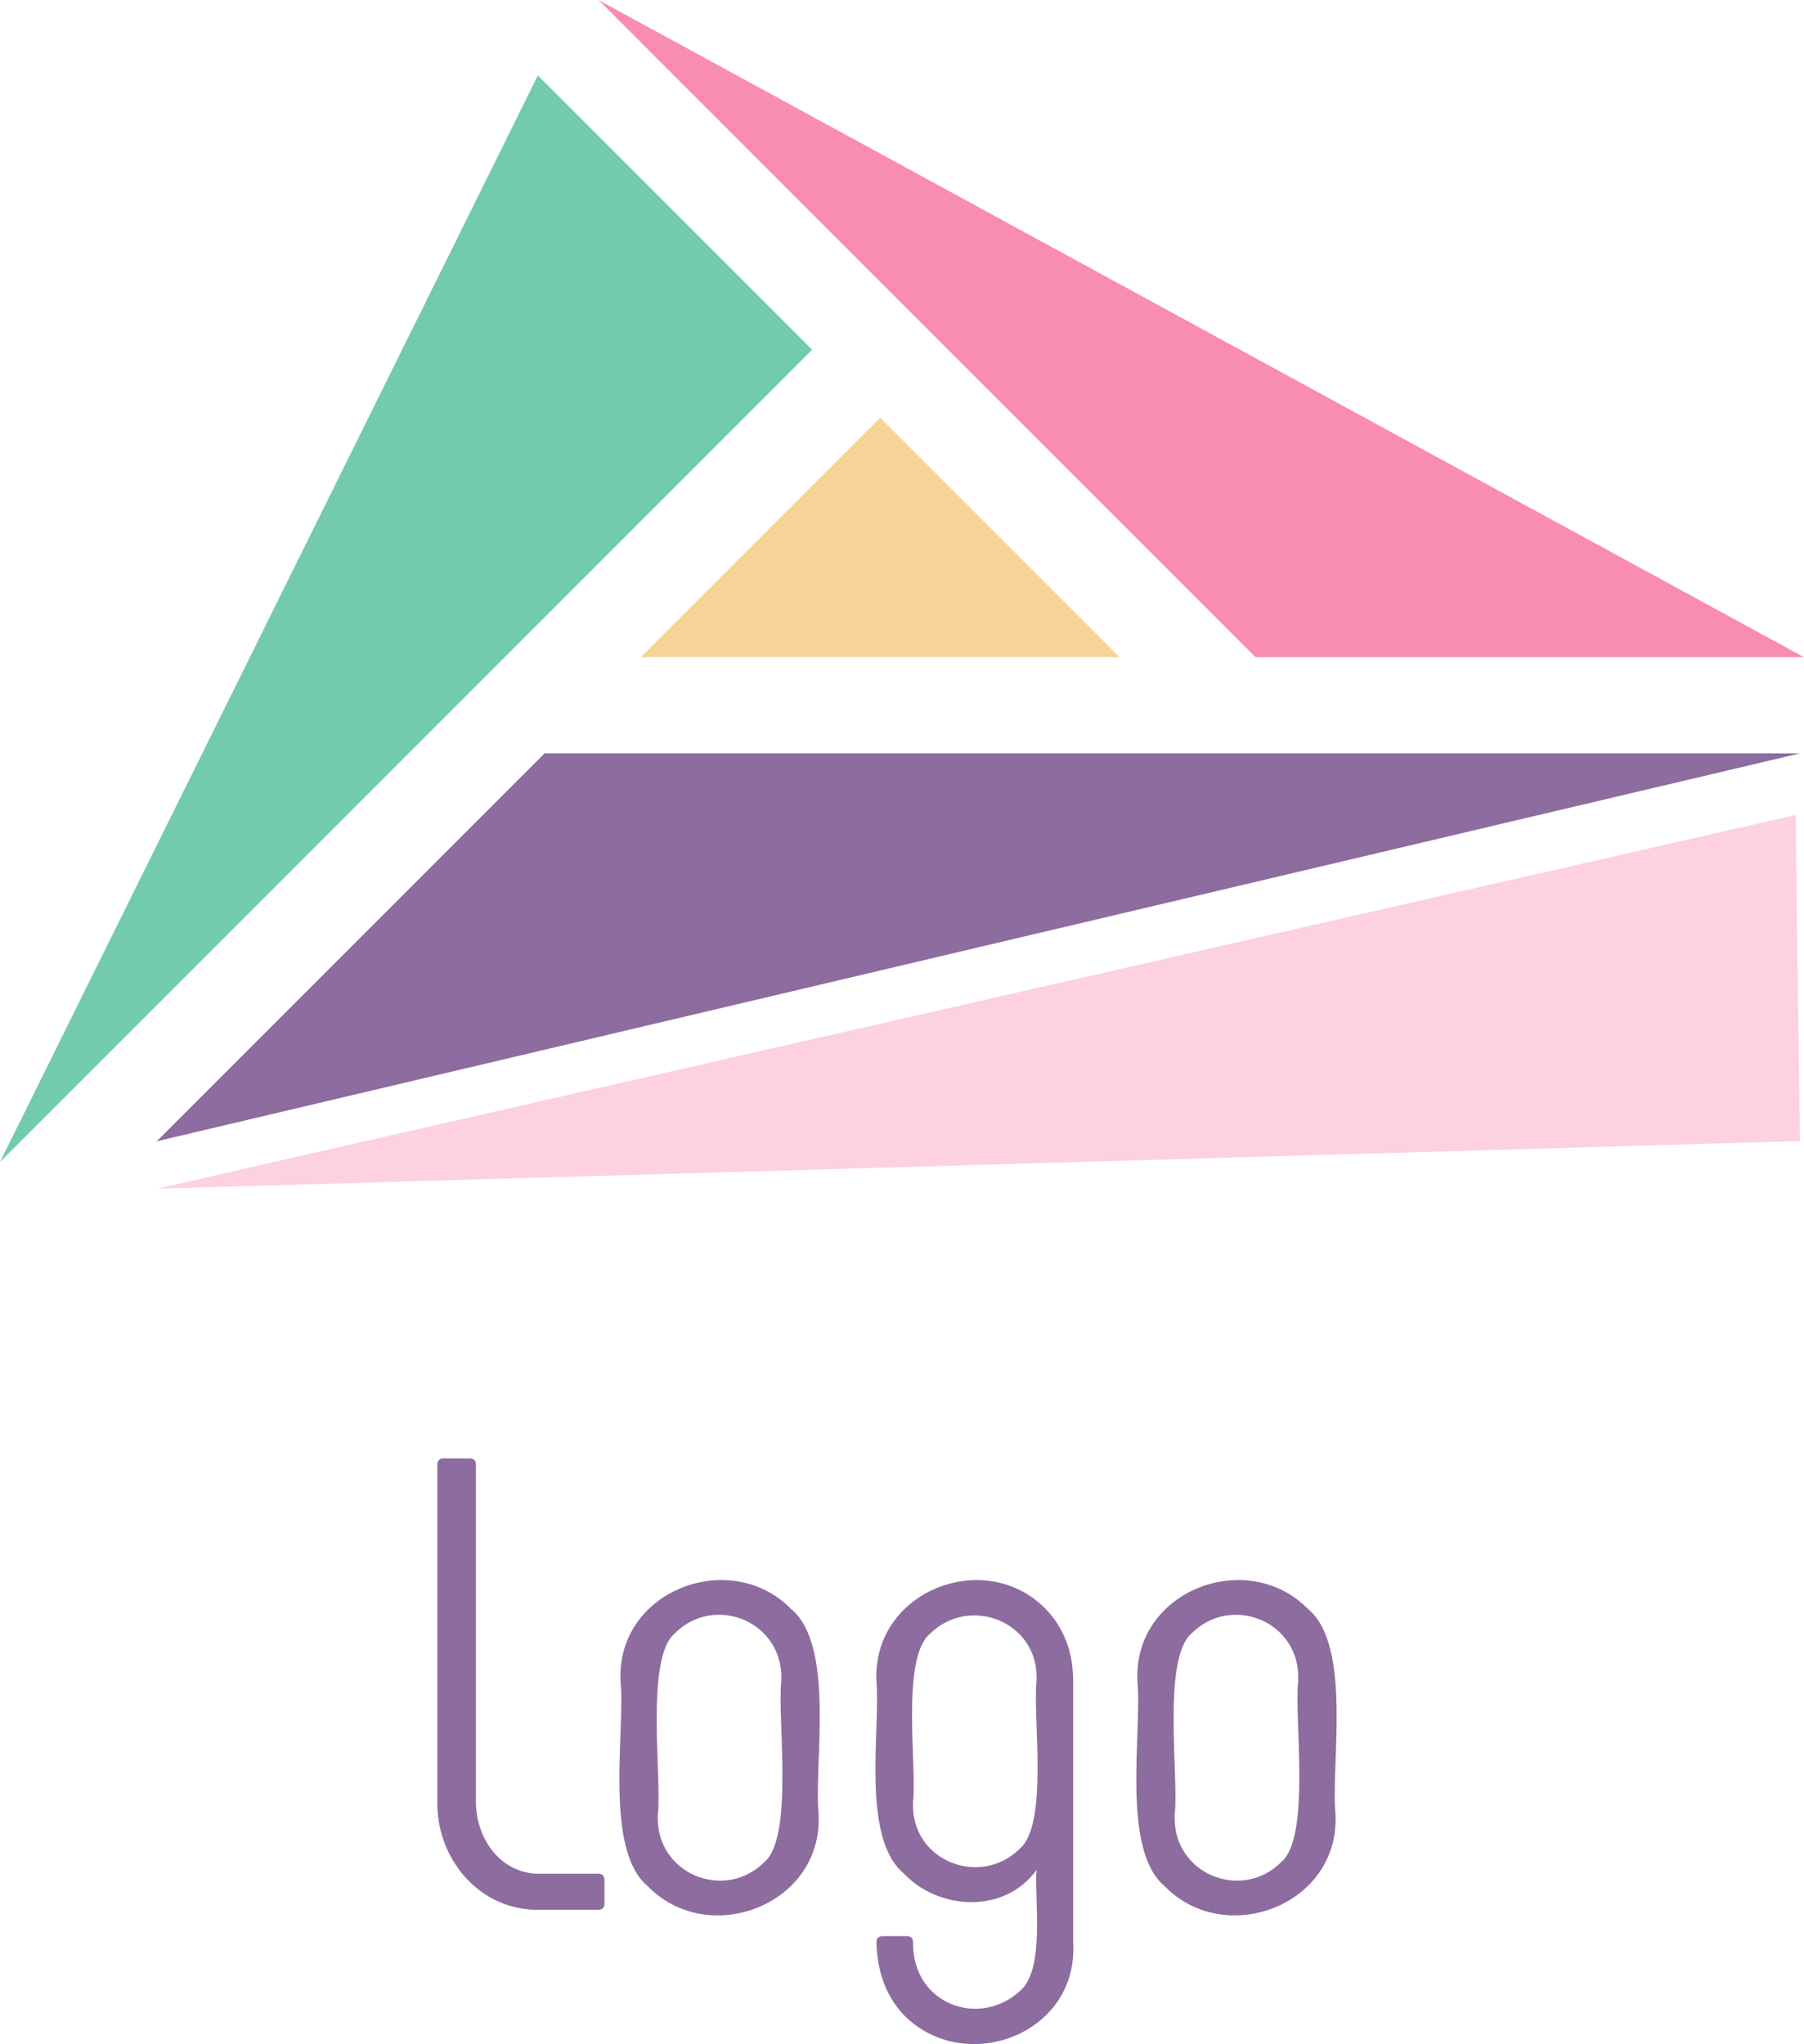
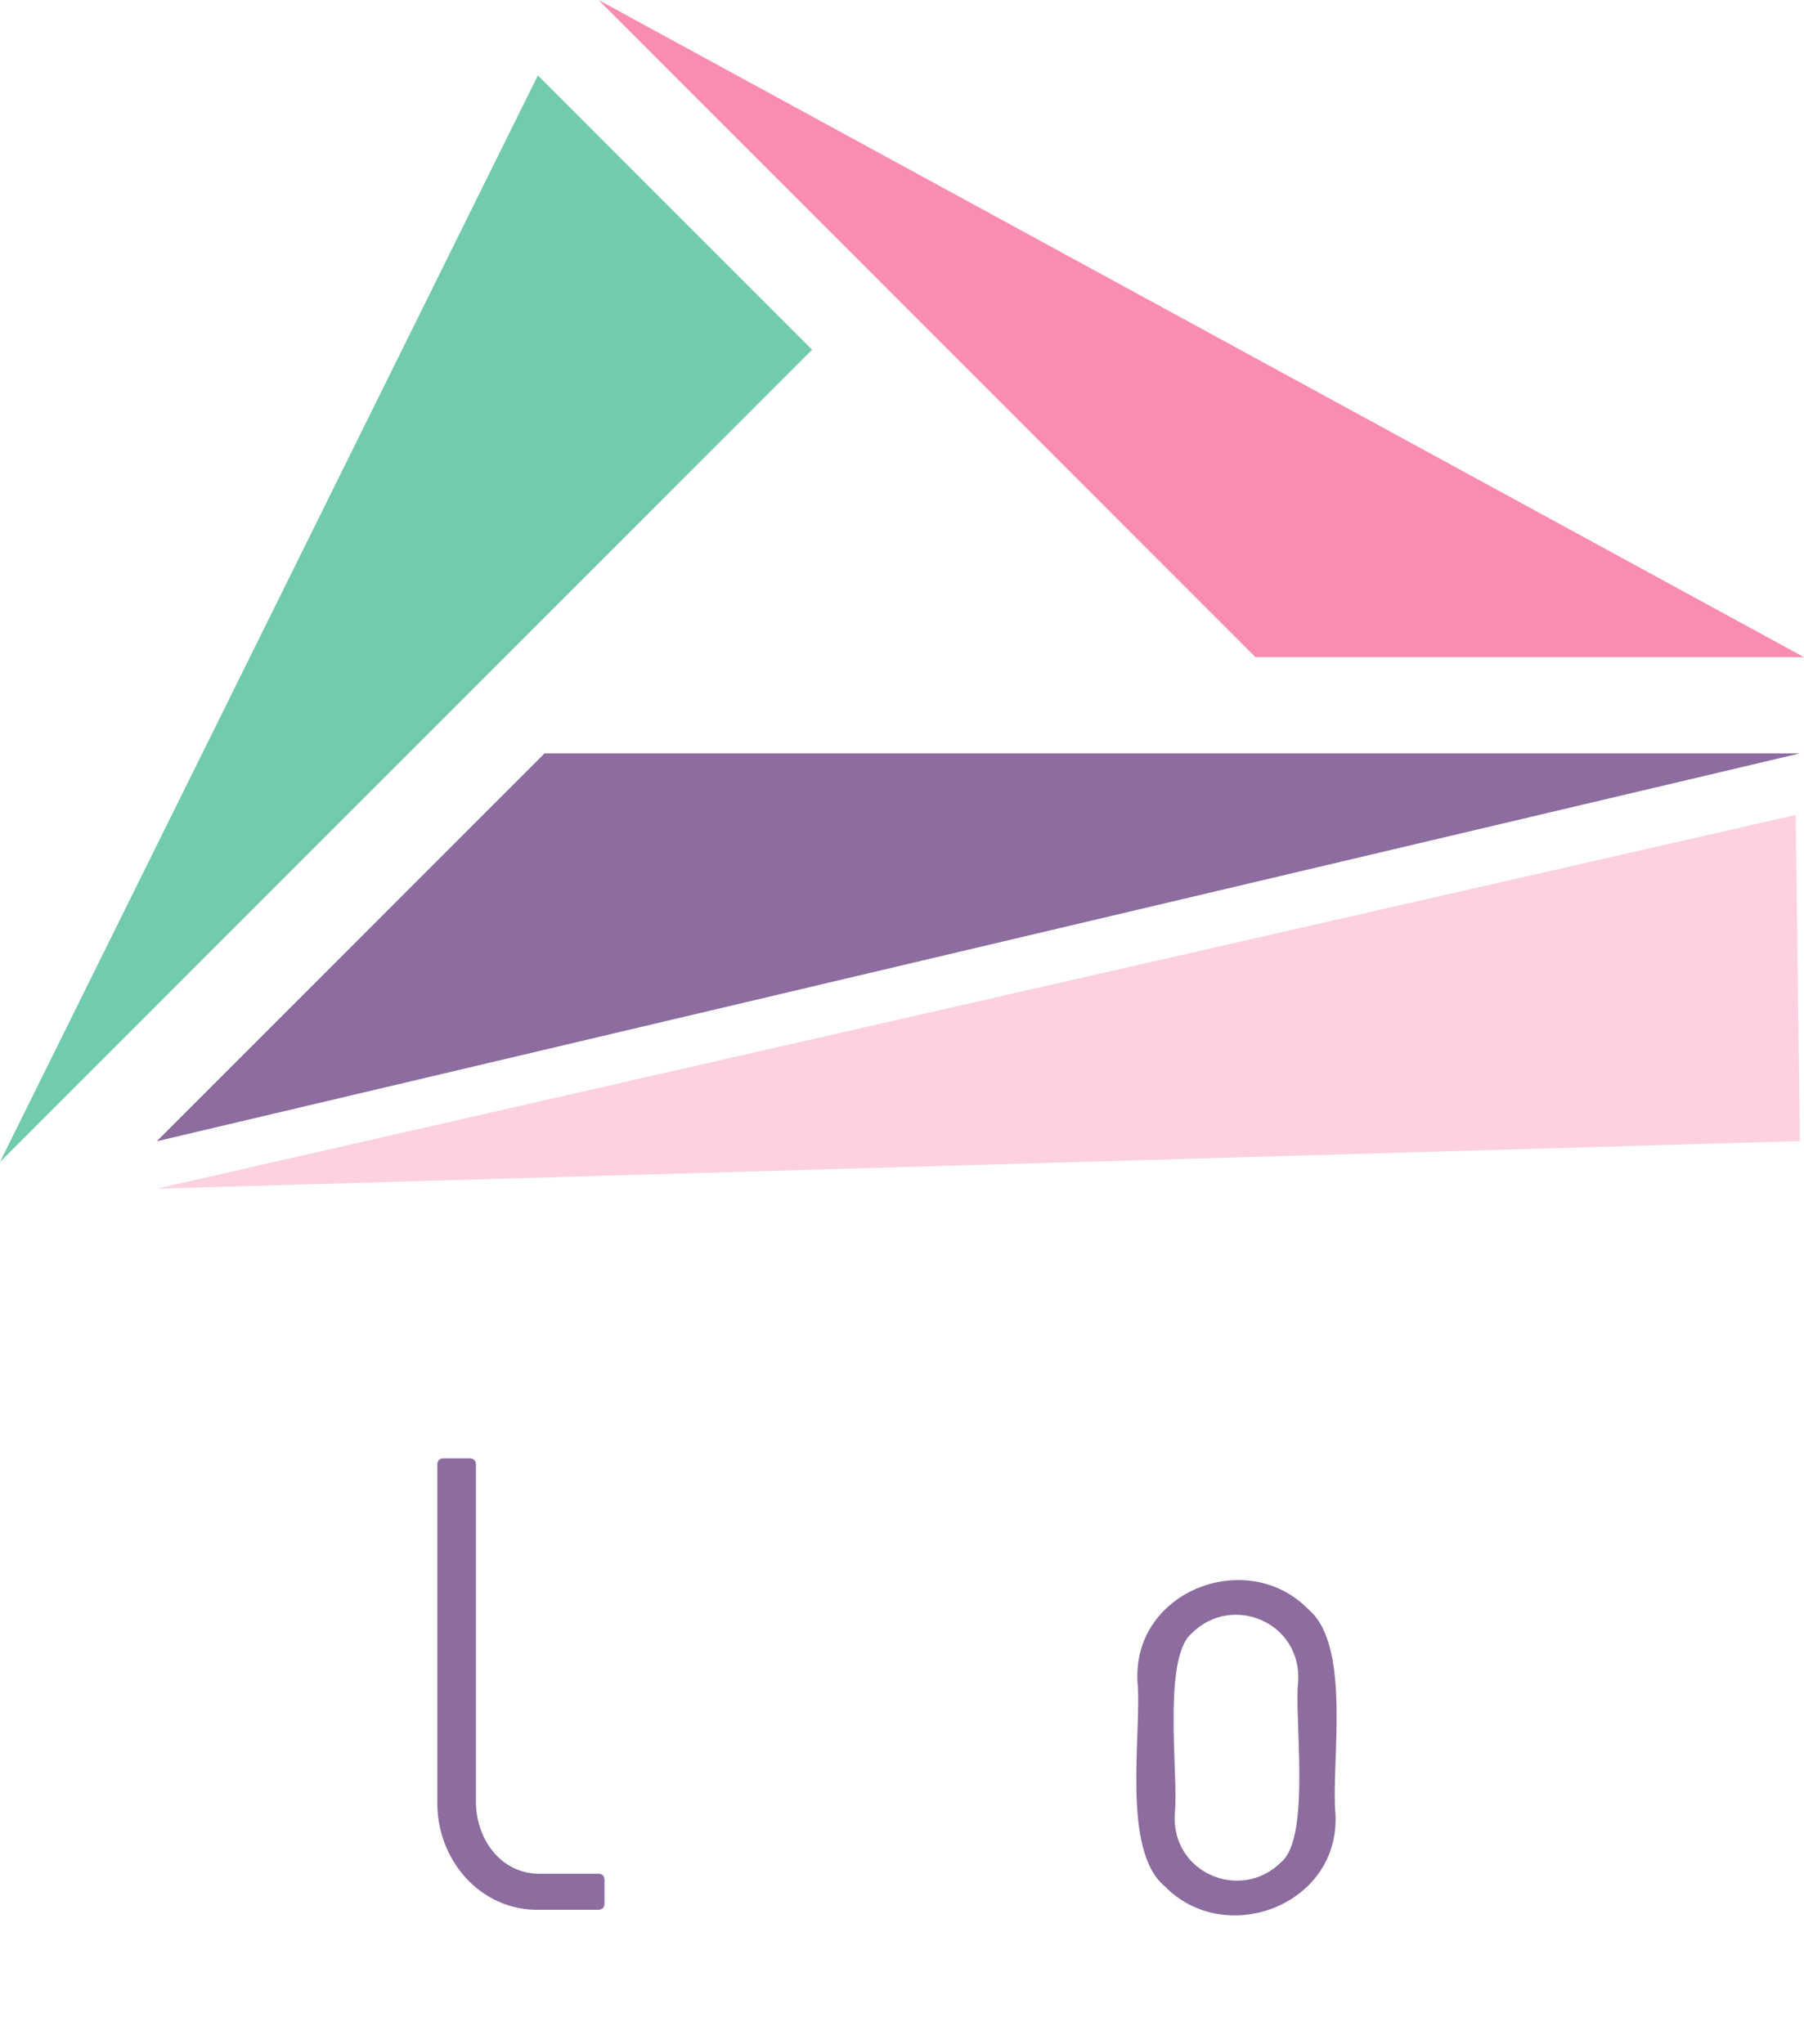
<svg xmlns="http://www.w3.org/2000/svg" id="Camada_2" data-name="Camada 2" viewBox="0 0 1023.9 1159.92">
  <defs>
    <style>
      .cls-1, .cls-2 {
        fill: #8d6c9f;
      }

      .cls-1, .cls-2, .cls-3, .cls-4, .cls-5, .cls-6 {
        stroke-width: 0px;
      }

      .cls-2, .cls-3, .cls-4, .cls-5, .cls-6 {
        fill-rule: evenodd;
      }

      .cls-3 {
        fill: #72caaf;
      }

      .cls-4 {
        fill: #fdd1e1;
      }

      .cls-5 {
        fill: #f6d397;
      }

      .cls-6 {
        fill: #f98cb3;
      }
    </style>
  </defs>
  <g id="Camada_1-2" data-name="Camada 1">
    <polygon class="cls-2" points="88.95 647.63 309.09 427.49 1021.58 427.5 88.95 647.63" />
  </g>
  <g id="Camada_3" data-name="Camada 3">
    <polygon class="cls-3" points="460.92 198.45 0 659.38 305.28 42.79 460.92 198.45" />
  </g>
  <g id="Camada_4" data-name="Camada 4">
    <polygon class="cls-4" points="1021.57 647.5 89.02 674.53 1019.17 462.46 1021.57 647.5" />
  </g>
  <g id="Camada_5" data-name="Camada 5">
    <polygon class="cls-6" points="1023.9 372.91 712.58 372.91 339.69 0 1023.9 372.91" />
  </g>
  <g id="Camada_6" data-name="Camada 6">
-     <polygon class="cls-5" points="363.67 372.91 499.53 237.05 635.39 372.91 363.67 372.91" />
-   </g>
+     </g>
  <g id="Camada_8" data-name="Camada 8">
    <g>
      <path class="cls-1" d="m339.44,1063.27c2.43,0,3.65,1.22,3.65,3.65v13.14c0,2.43-1.22,3.65-3.65,3.65h-32.84c-34.34.93-59.34-29.07-58.38-62.4,0,0,0-190.11,0-190.11,0-2.43,1.21-3.65,3.65-3.65h14.6c2.43,0,3.65,1.22,3.65,3.65v190.11c-.39,21.86,14,42.27,36.49,41.96,0,0,32.84,0,32.84,0Z" />
-       <path class="cls-1" d="m367.72,1070.39c-25.02-20.72-12.8-87.93-15.51-116.22-2.67-51.72,62.52-76.24,96.88-41.05,25.02,20.73,12.8,87.92,15.51,116.22,2.67,51.72-62.52,76.25-96.88,41.05Zm66.23-13.87c16.8-14.36,7.07-82.69,9.49-102.36,1.88-33.93-37.9-50.08-60.58-27.18-16.8,14.36-7.07,82.69-9.49,102.35-1.89,33.93,37.89,50.07,60.58,27.19Z" />
-       <path class="cls-1" d="m593.6,913.12c10.34,10.83,15.51,24.51,15.51,41.05v148.15c3.15,51.96-61.01,75.84-95.61,41.6-10.22-10.46-15.57-24.33-16.05-41.6,0-2.43,1.21-3.65,3.65-3.65h13.5c2.43,0,3.65,1.21,3.65,3.65-.48,34.76,37.38,48.89,60.76,27.37,14.3-12.31,8.02-51.33,9.3-68.6-18.56,25.67-56.25,22.39-75.35,2.01-24.26-20.27-13.19-81.23-15.51-108.93-2.61-51.38,61.83-76.36,96.15-41.05Zm-14.78,135.93c16.47-14.01,7.24-75.64,9.49-94.88,1.9-33.91-38.01-49.38-60.58-27-16.47,14.02-7.24,75.63-9.49,94.87-1.91,33.91,38.01,49.38,60.58,27Z" />
      <path class="cls-1" d="m661.1,1070.39c-25.02-20.72-12.8-87.93-15.51-116.22-2.67-51.72,62.52-76.24,96.88-41.05,25.02,20.73,12.8,87.92,15.51,116.22,2.67,51.72-62.52,76.25-96.88,41.05Zm66.23-13.87c16.8-14.36,7.07-82.69,9.49-102.36,1.88-33.93-37.9-50.07-60.58-27.18-16.8,14.36-7.07,82.69-9.49,102.35-1.89,33.93,37.89,50.07,60.58,27.19Z" />
    </g>
  </g>
</svg>